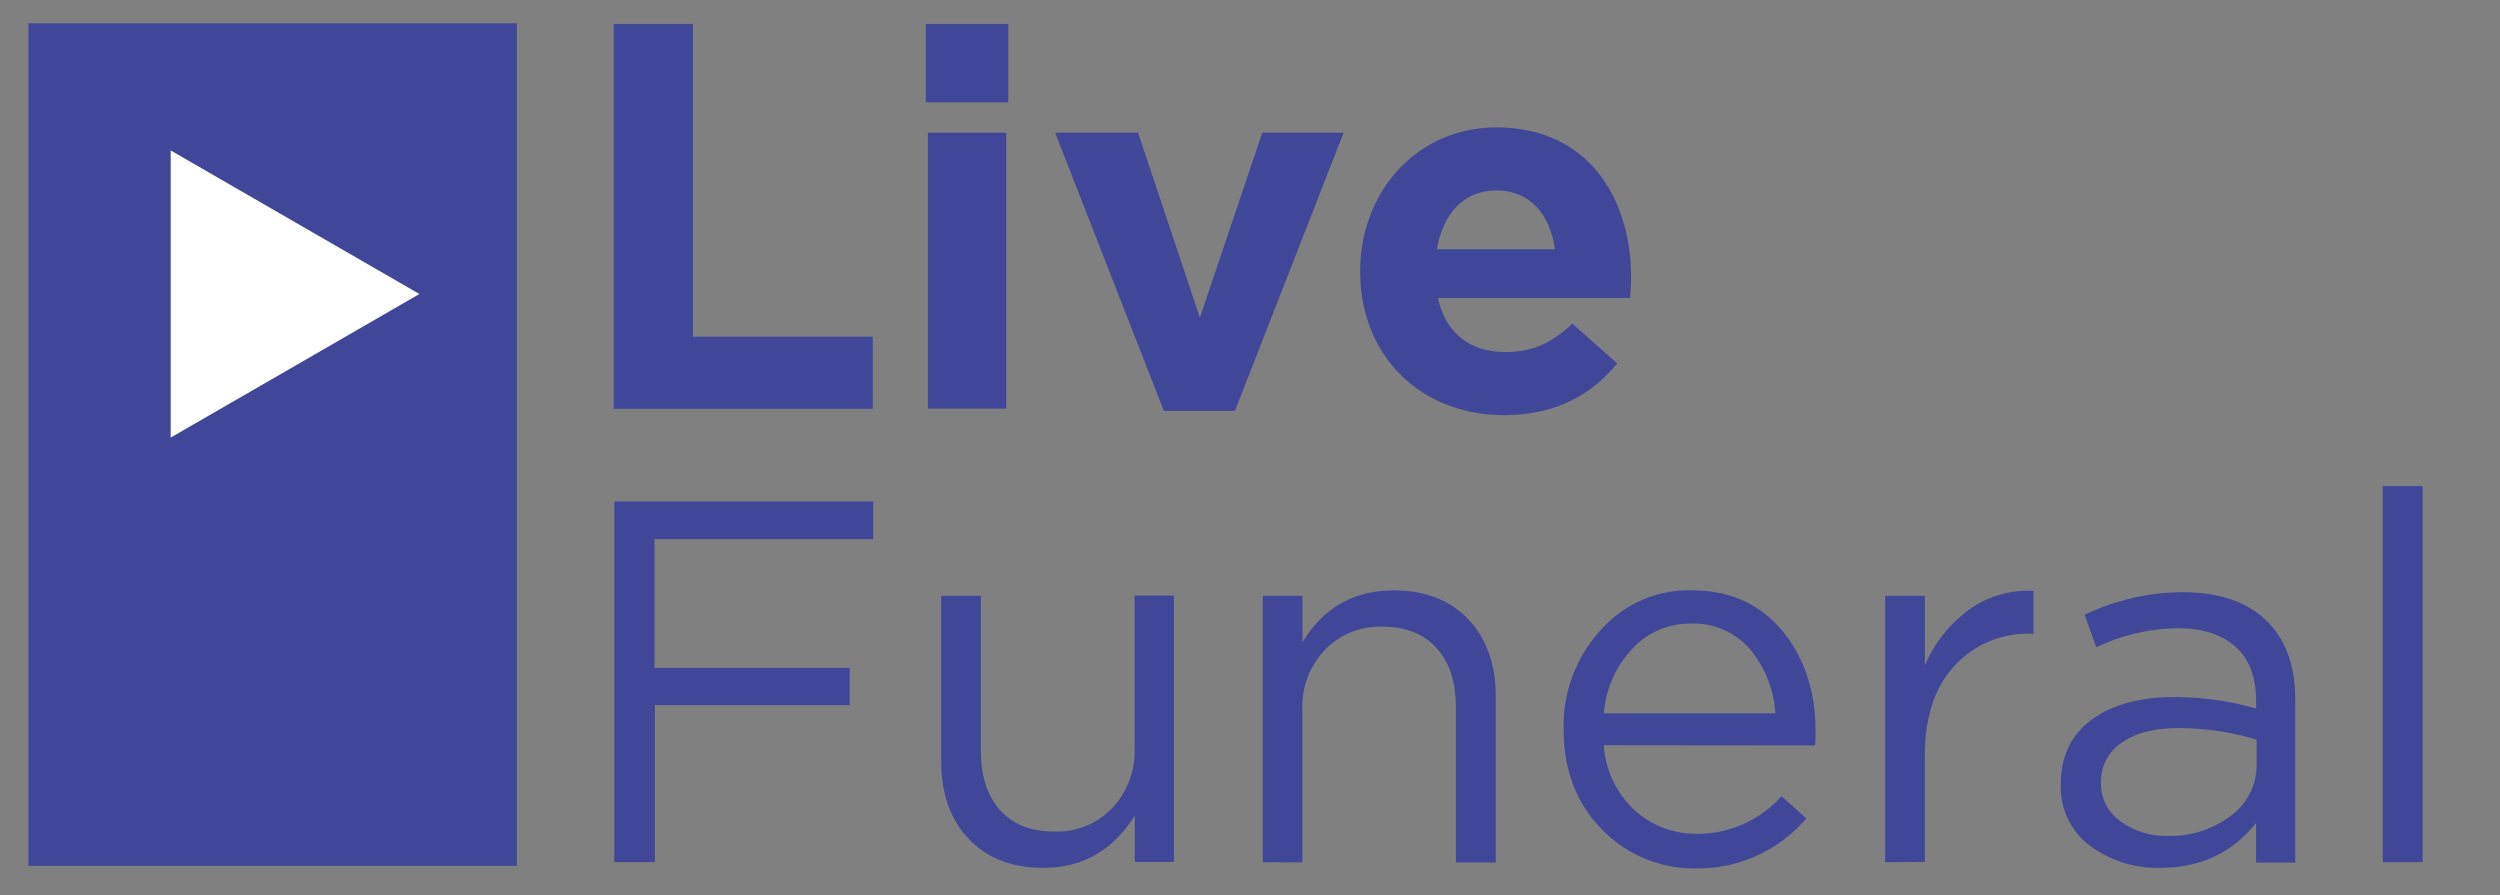
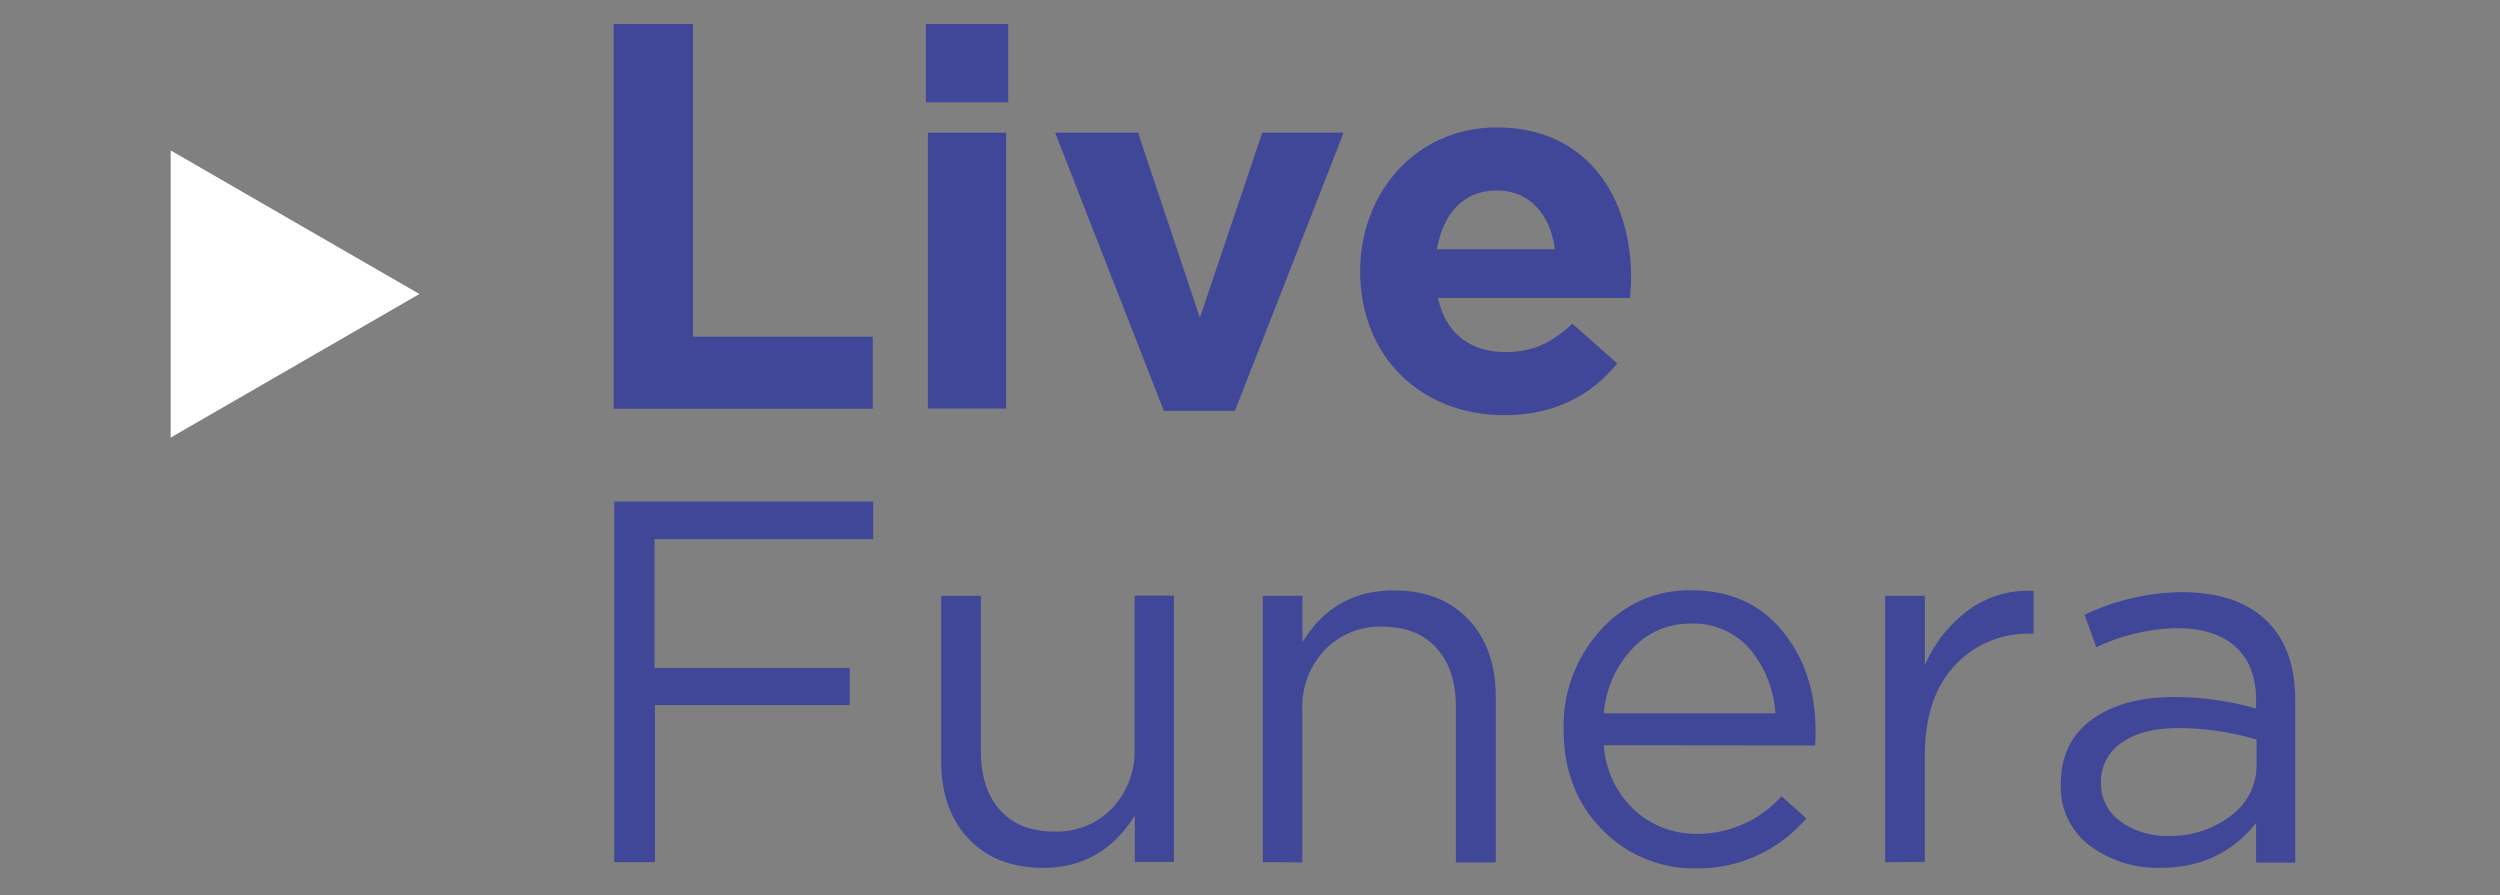
<svg xmlns="http://www.w3.org/2000/svg" id="Layer_1" data-name="Layer 1" viewBox="0 0 434.44 155.56">
  <rect x="0" y="0" width="434.44" height="155.56" fill="#808080" stroke="none" />
  <defs>
    <style>.cls-1{fill:none;}.cls-2{fill:#414798;}.cls-3{clip-path:url(#clip-path);}.cls-4{fill:#fff;}</style>
    <clipPath id="clip-path">
      <rect class="cls-1" width="434.44" height="155.56" />
    </clipPath>
  </defs>
  <polygon class="cls-2" points="106.64 4.16 120.42 4.16 120.42 58.51 151.67 58.51 151.67 71.04 106.64 71.04 106.64 4.16" />
  <path class="cls-2" d="M160.89,4.16h14.32V17.78H160.89Zm.36,18.9h13.6V71h-13.6Z" />
  <polygon class="cls-2" points="183.36 23.06 197.77 23.06 208.51 55.2 219.35 23.06 233.49 23.06 214.6 71.4 202.25 71.4 183.36 23.06" />
  <g class="cls-3">
    <path class="cls-2" d="M236.36,47.14c0-13.7,9.75-25,23.72-25,16,0,23.37,12.45,23.37,26.06,0,1.07-.09,2.32-.18,3.58H249.88c1.34,6.17,5.63,9.4,11.72,9.4,4.57,0,7.88-1.44,11.64-4.93l7.79,6.9c-4.48,5.55-10.92,9-19.61,9-14.41,0-25.06-10.12-25.06-25m33.84-3.85c-.81-6.09-4.39-10.2-10.12-10.2s-9.31,4-10.38,10.2Z" />
    <path class="cls-2" d="M106.74,149.82V87.15h45v6.54h-38v22.38h33.93v6.45H113.81v27.3Z" />
    <path class="cls-2" d="M181.31,150.81q-8.24,0-13-5.06t-4.75-13.47V103.54h6.9v27q0,6.54,3.35,10.26t9.45,3.71a13.31,13.31,0,0,0,9.94-4A14.36,14.36,0,0,0,197.16,130v-26.5H204v46.28h-6.8v-8.06Q191.52,150.81,181.31,150.81Z" />
    <path class="cls-2" d="M219.45,149.82V103.54h6.89v8.06q5.46-9,15.85-9,8.24,0,13,5.06t4.74,13.48v28.73H253v-27q0-6.54-3.36-10.25t-9.44-3.72a13.31,13.31,0,0,0-9.94,4,14.32,14.32,0,0,0-3.94,10.47v26.5Z" />
    <path class="cls-2" d="M278.71,129.5A16.79,16.79,0,0,0,284,140.74a15.83,15.83,0,0,0,11,4.16,19.61,19.61,0,0,0,14.59-6.54l4.3,3.85a24.66,24.66,0,0,1-19.07,8.69,22.19,22.19,0,0,1-16.43-6.76q-6.67-6.76-6.67-17.42a24.63,24.63,0,0,1,6.36-17.14,20.49,20.49,0,0,1,15.84-7q9.94,0,15.76,7t5.82,17.54c0,.9,0,1.7-.09,2.42Zm0-5.55h29.81a19.33,19.33,0,0,0-4.43-11.15,12.92,12.92,0,0,0-10.34-4.43,13.51,13.51,0,0,0-10.11,4.39A18.4,18.4,0,0,0,278.71,124Z" />
    <path class="cls-2" d="M327.59,149.82V103.54h6.9v12.08A23.39,23.39,0,0,1,342.1,106a17.4,17.4,0,0,1,11.28-3.31v7.43h-.54a17.24,17.24,0,0,0-13.16,5.55q-5.19,5.55-5.19,15.67v18.44Z" />
    <path class="cls-2" d="M375.4,150.81A19.7,19.7,0,0,1,363.22,147a12.7,12.7,0,0,1-5.1-10.74q0-7.26,5.37-11.2t14.42-3.93a51.94,51.94,0,0,1,14.14,2v-1.43q0-6.09-3.58-9.31t-10.12-3.22a33.69,33.69,0,0,0-14.05,3.31l-2.06-5.64a40.31,40.31,0,0,1,16.83-3.94q9.85,0,14.95,5.11,4.83,4.83,4.84,13.6v28.29h-6.81v-6.89Q385.87,150.81,375.4,150.81Zm1.34-5.55a17.24,17.24,0,0,0,10.93-3.5,10.86,10.86,0,0,0,4.47-8.95v-4.29a48.14,48.14,0,0,0-13.52-2q-6.36,0-9.93,2.55A8.08,8.08,0,0,0,365.1,136a8,8,0,0,0,3.36,6.71A13.47,13.47,0,0,0,376.74,145.26Z" />
-     <path class="cls-2" d="M414.07,149.82V84.47H421v65.35Z" />
-     <rect class="cls-2" x="4.94" y="4.04" width="84.88" height="146.43" />
    <polygon class="cls-4" points="29.66 51.09 29.66 26.14 51.27 38.62 72.88 51.09 51.27 63.57 29.66 76.04 29.66 51.09" />
  </g>
</svg>